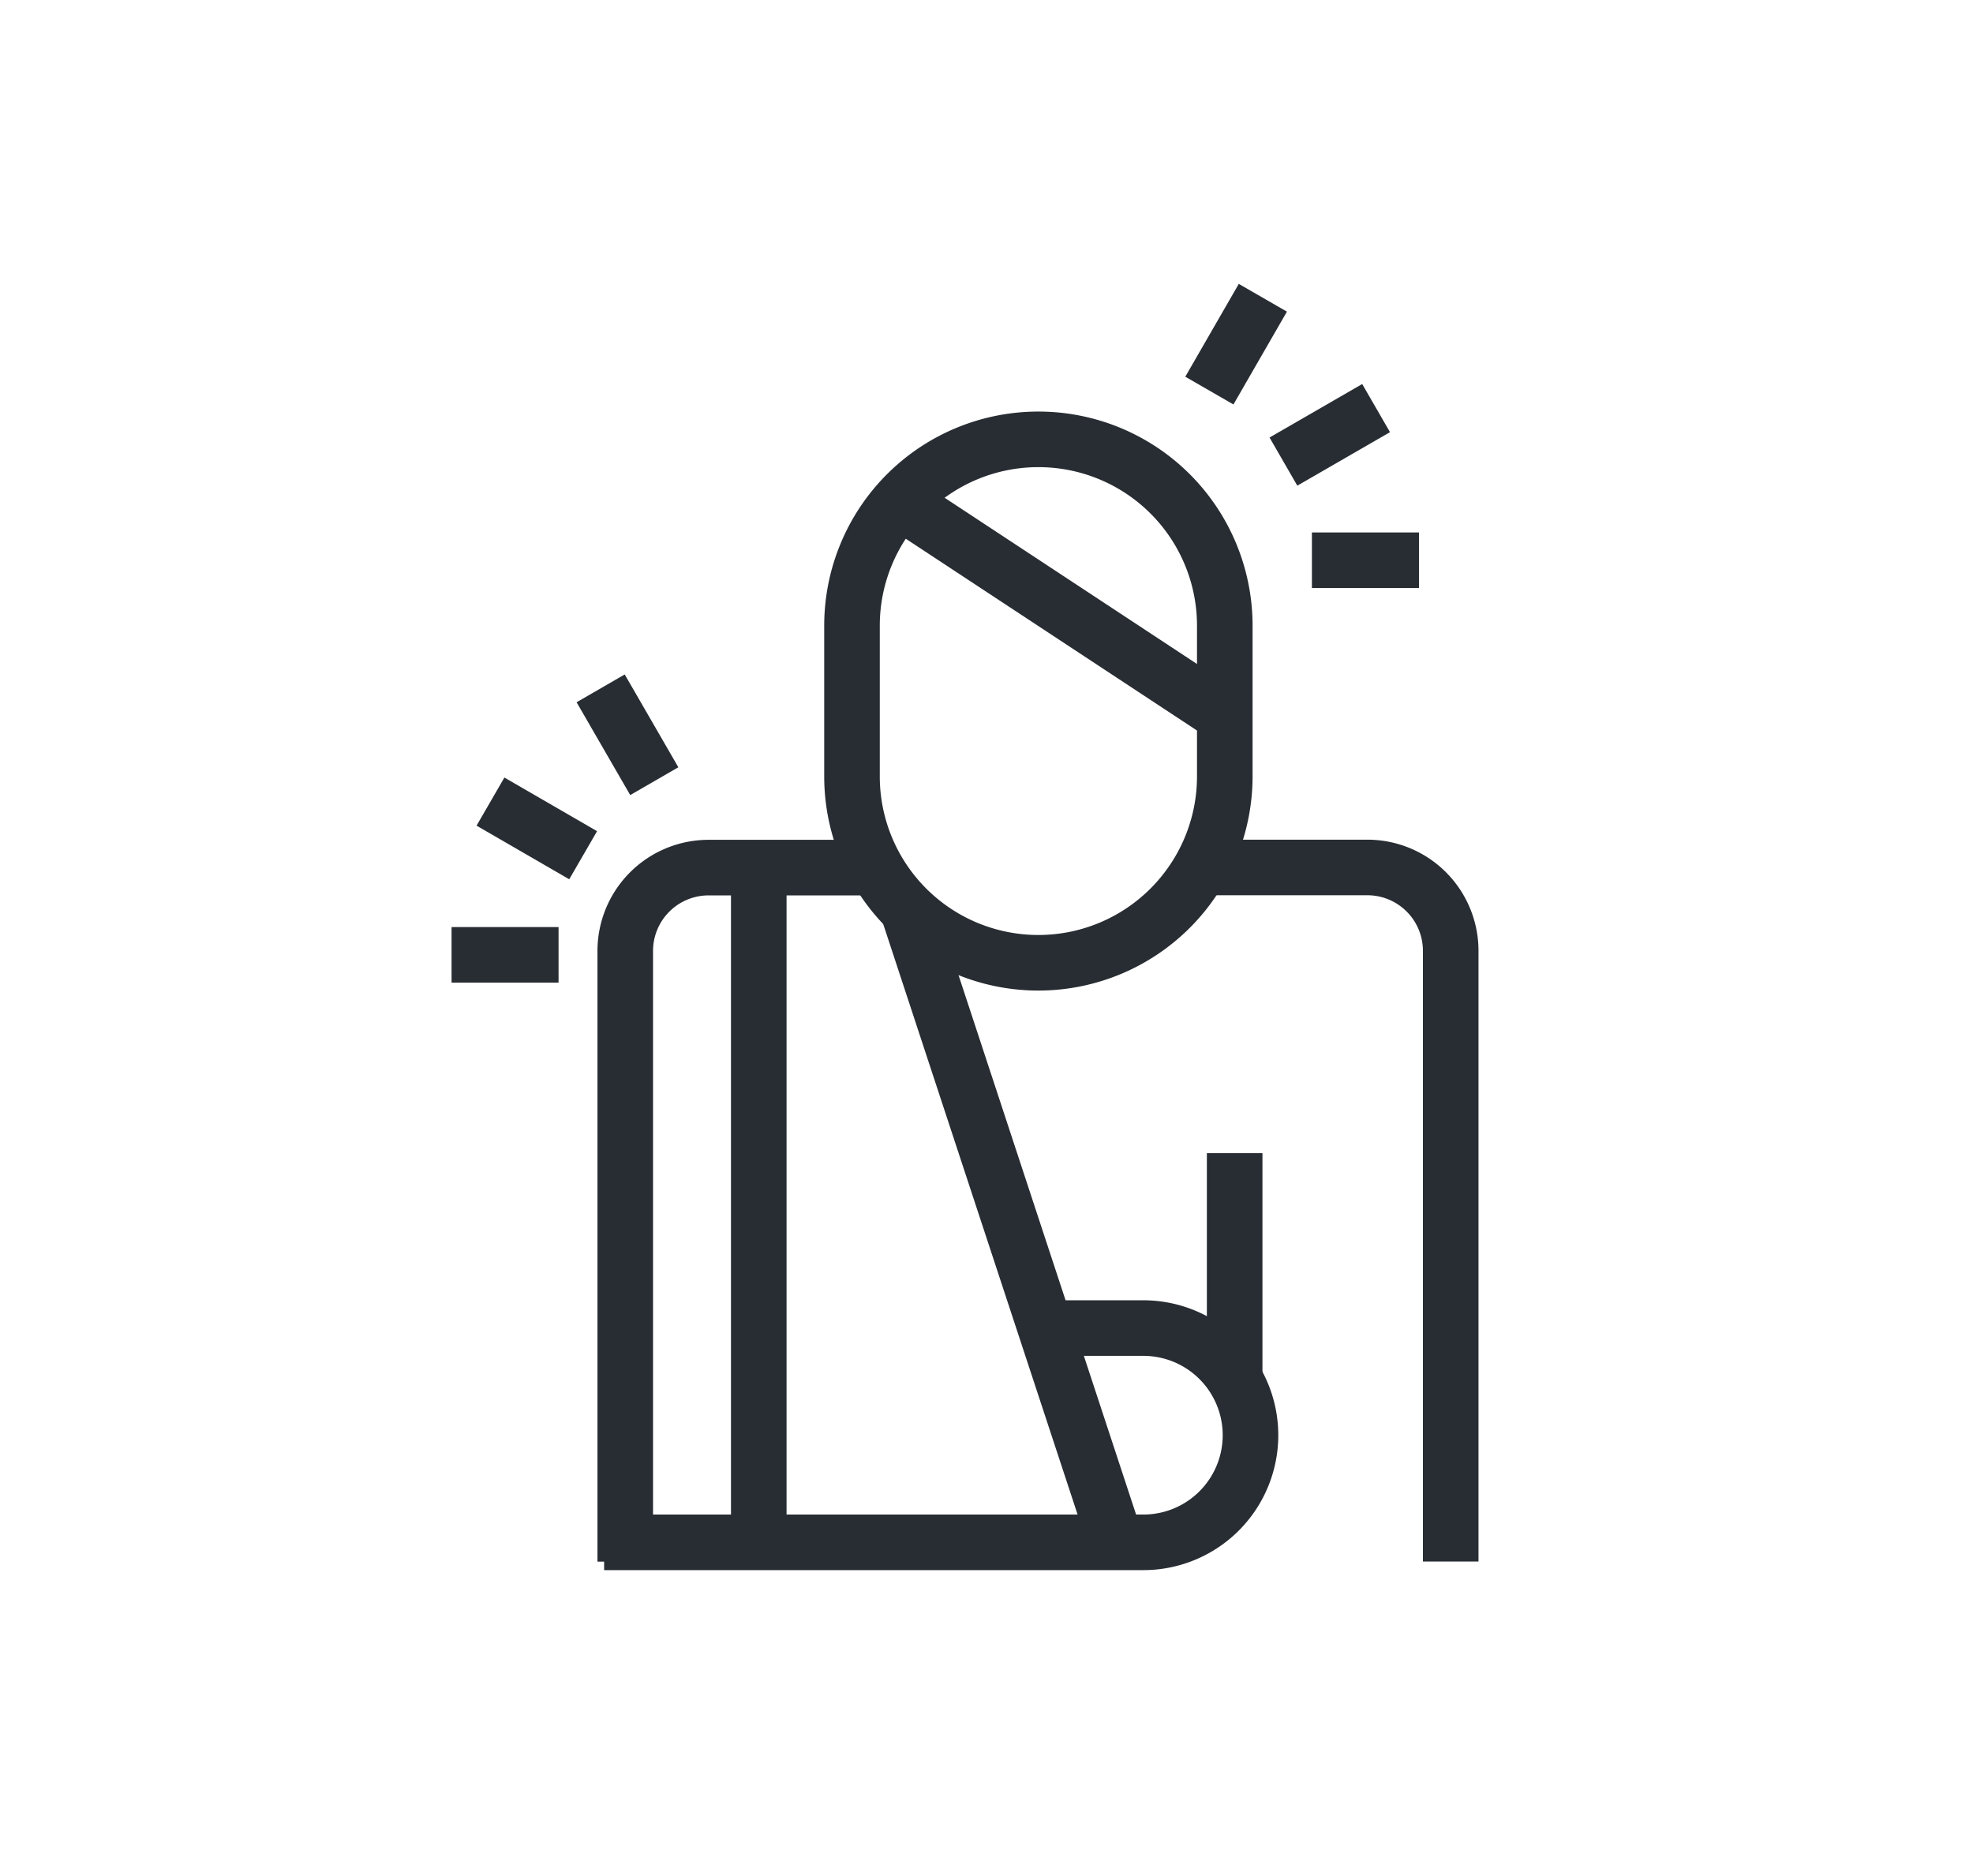
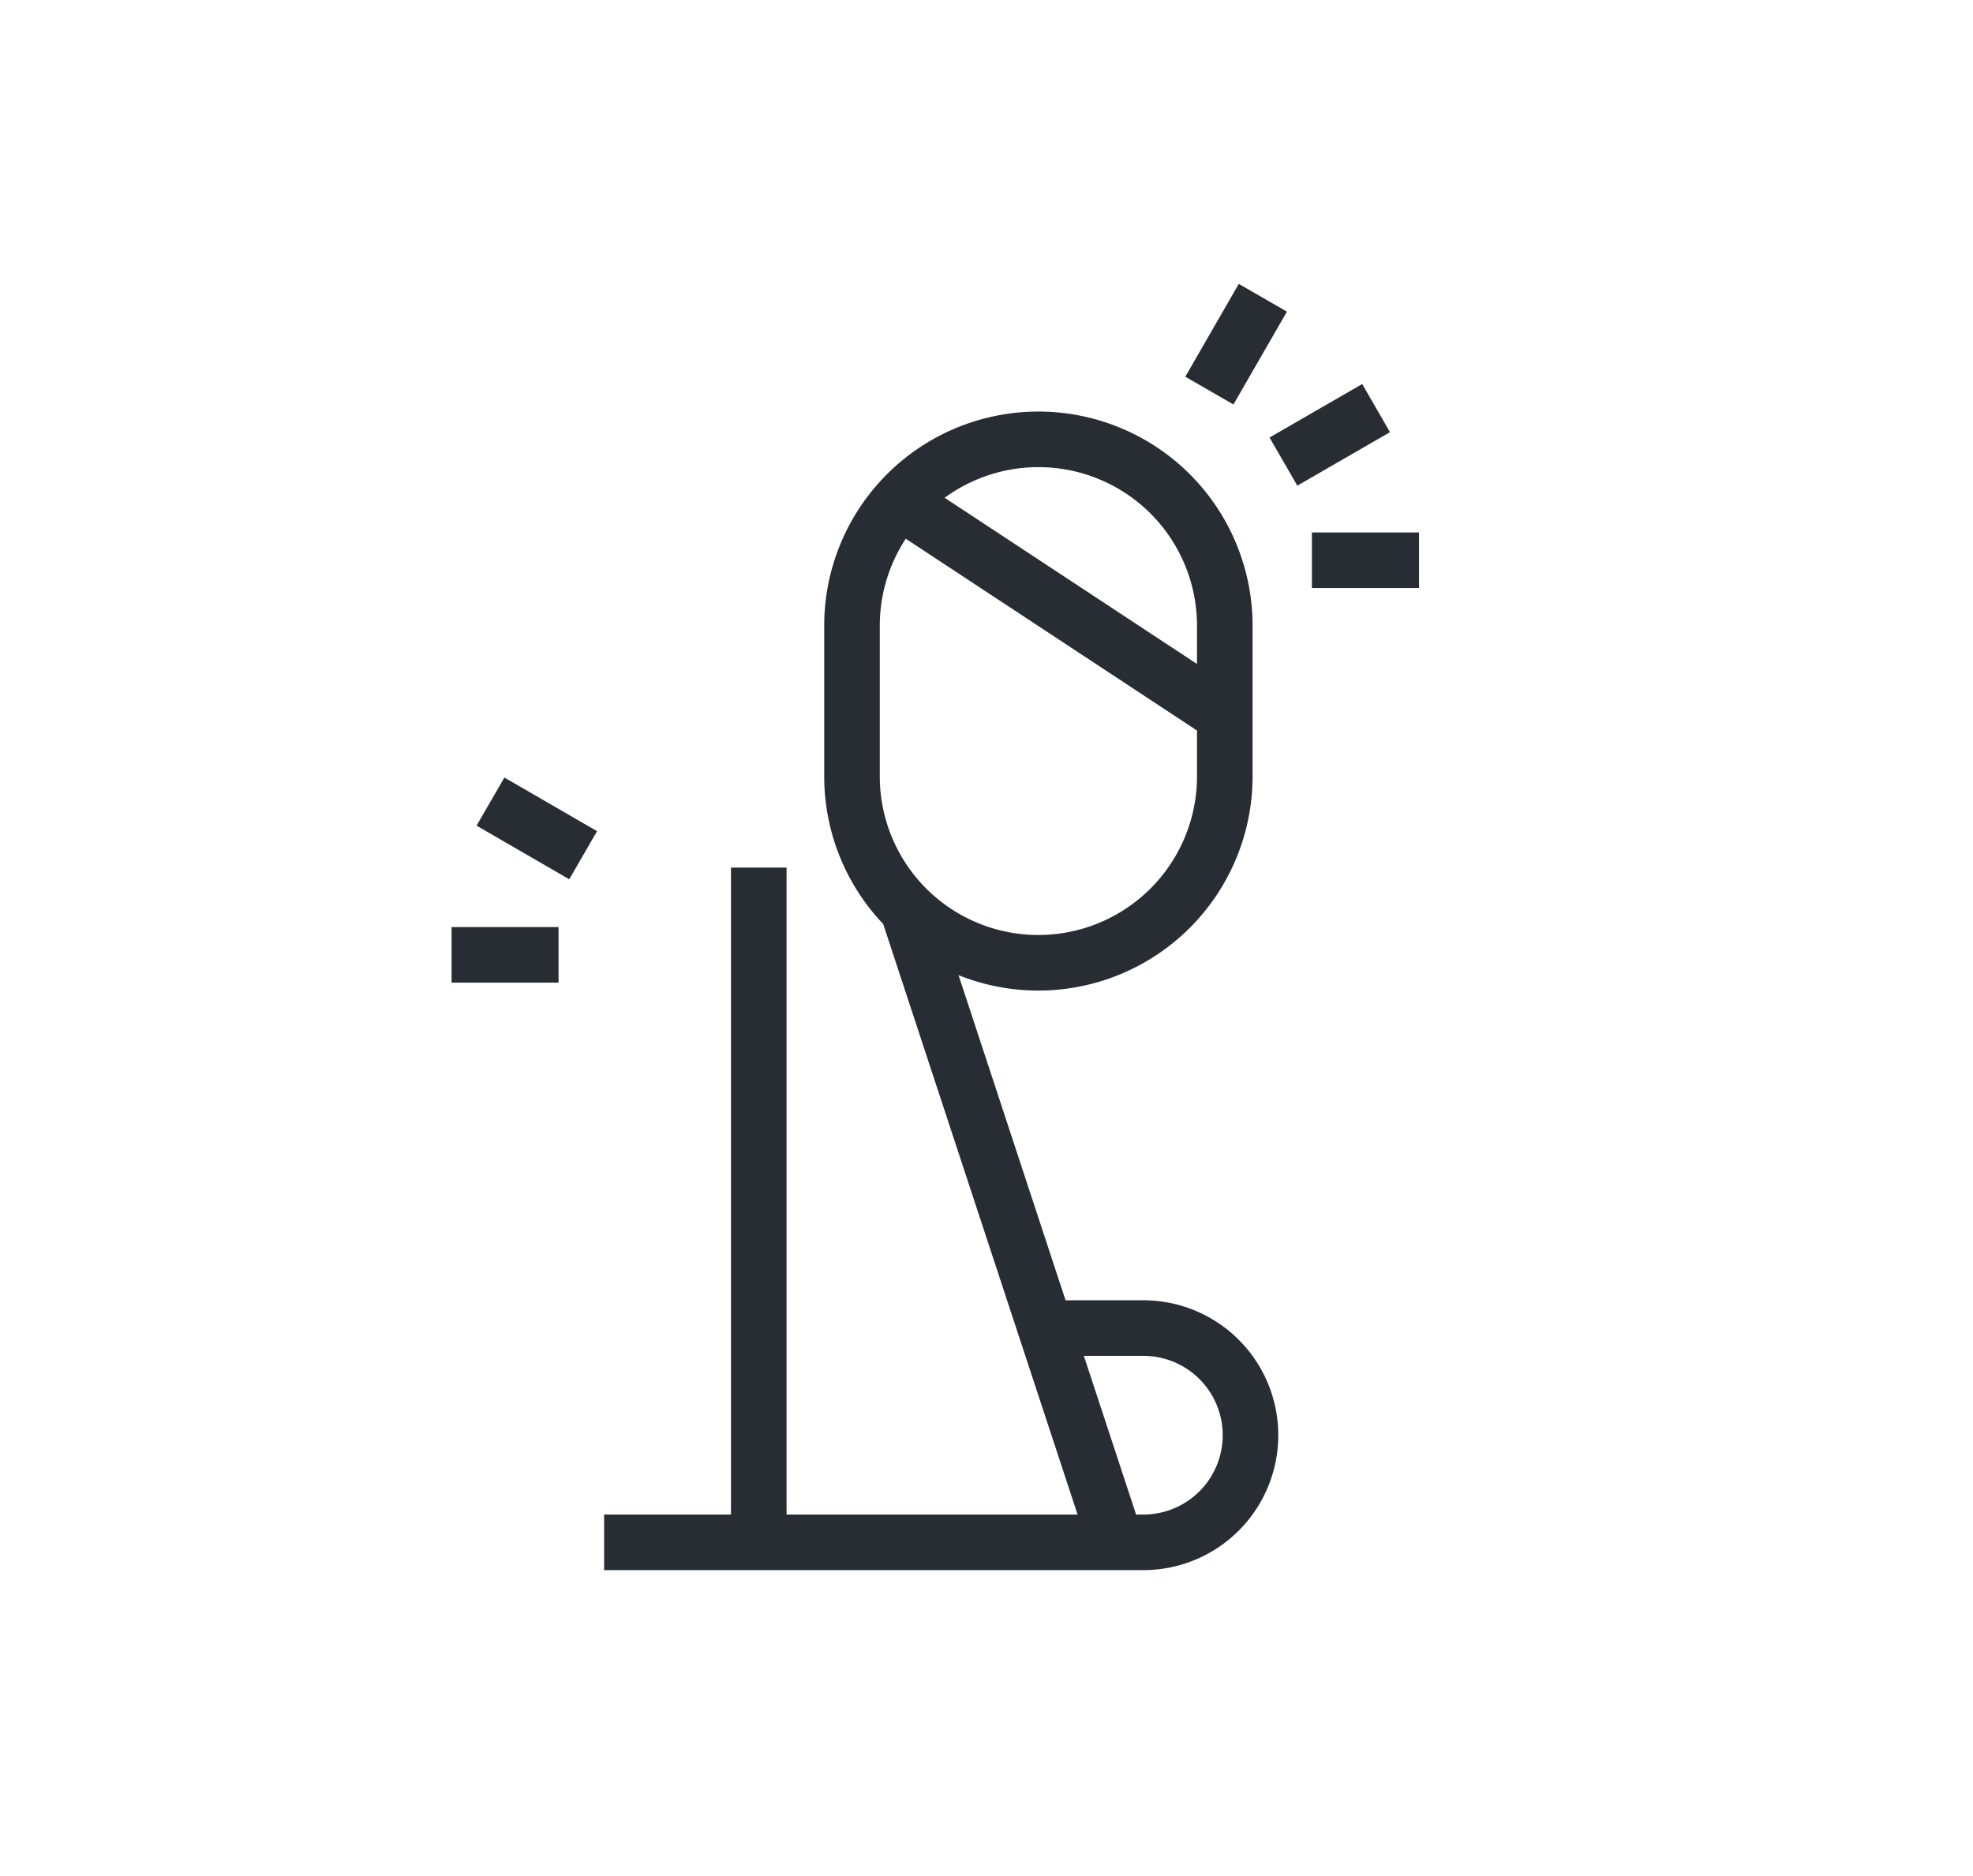
<svg xmlns="http://www.w3.org/2000/svg" width="142" height="135" viewBox="0 0 142 135">
  <defs>
    <style>.cls-1,.cls-2{fill:none;}.cls-1{stroke:#282d33;stroke-width:4px;}</style>
  </defs>
  <g id="Layer_2" data-name="Layer 2">
    <g id="Layer_2-2" data-name="Layer 2">
      <path class="cls-1" d="M88.15,55.88A13.42,13.42,0,0,1,74.73,69.29h0A13.41,13.41,0,0,1,61.32,55.88V45A13.41,13.41,0,0,1,74.73,31.62h0A13.41,13.41,0,0,1,88.15,45Z" />
-       <path class="cls-1" d="M104.41,112.38V68.43a6,6,0,0,0-6-6h-12" />
-       <path class="cls-1" d="M63,62.44H51a6,6,0,0,0-6,6v43.95" />
      <path class="cls-1" d="M43.48,111H82.3a7.71,7.71,0,0,0,7.7-7.71h0a7.71,7.71,0,0,0-7.7-7.71H74" />
      <line class="cls-1" x1="54.61" y1="62.44" x2="54.61" y2="110.96" />
-       <line class="cls-1" x1="88.86" y1="82.99" x2="88.86" y2="98.83" />
      <line class="cls-1" x1="65.46" y1="65.86" x2="80.3" y2="110.94" />
      <line class="cls-1" x1="64.89" y1="36.18" x2="88.29" y2="51.59" />
-       <line class="cls-1" x1="43.23" y1="49.54" x2="47.09" y2="56.22" />
      <line class="cls-1" x1="35.3" y1="57.69" x2="41.97" y2="61.55" />
      <line class="cls-1" x1="32.5" y1="68.72" x2="40.2" y2="68.72" />
      <line class="cls-1" x1="102.13" y1="40.32" x2="94.42" y2="40.32" />
      <line class="cls-1" x1="99.04" y1="29.37" x2="92.37" y2="33.22" />
      <line class="cls-1" x1="90.89" y1="21.43" x2="87.04" y2="28.11" />
      <rect class="cls-2" width="142" height="135" />
    </g>
  </g>
</svg>